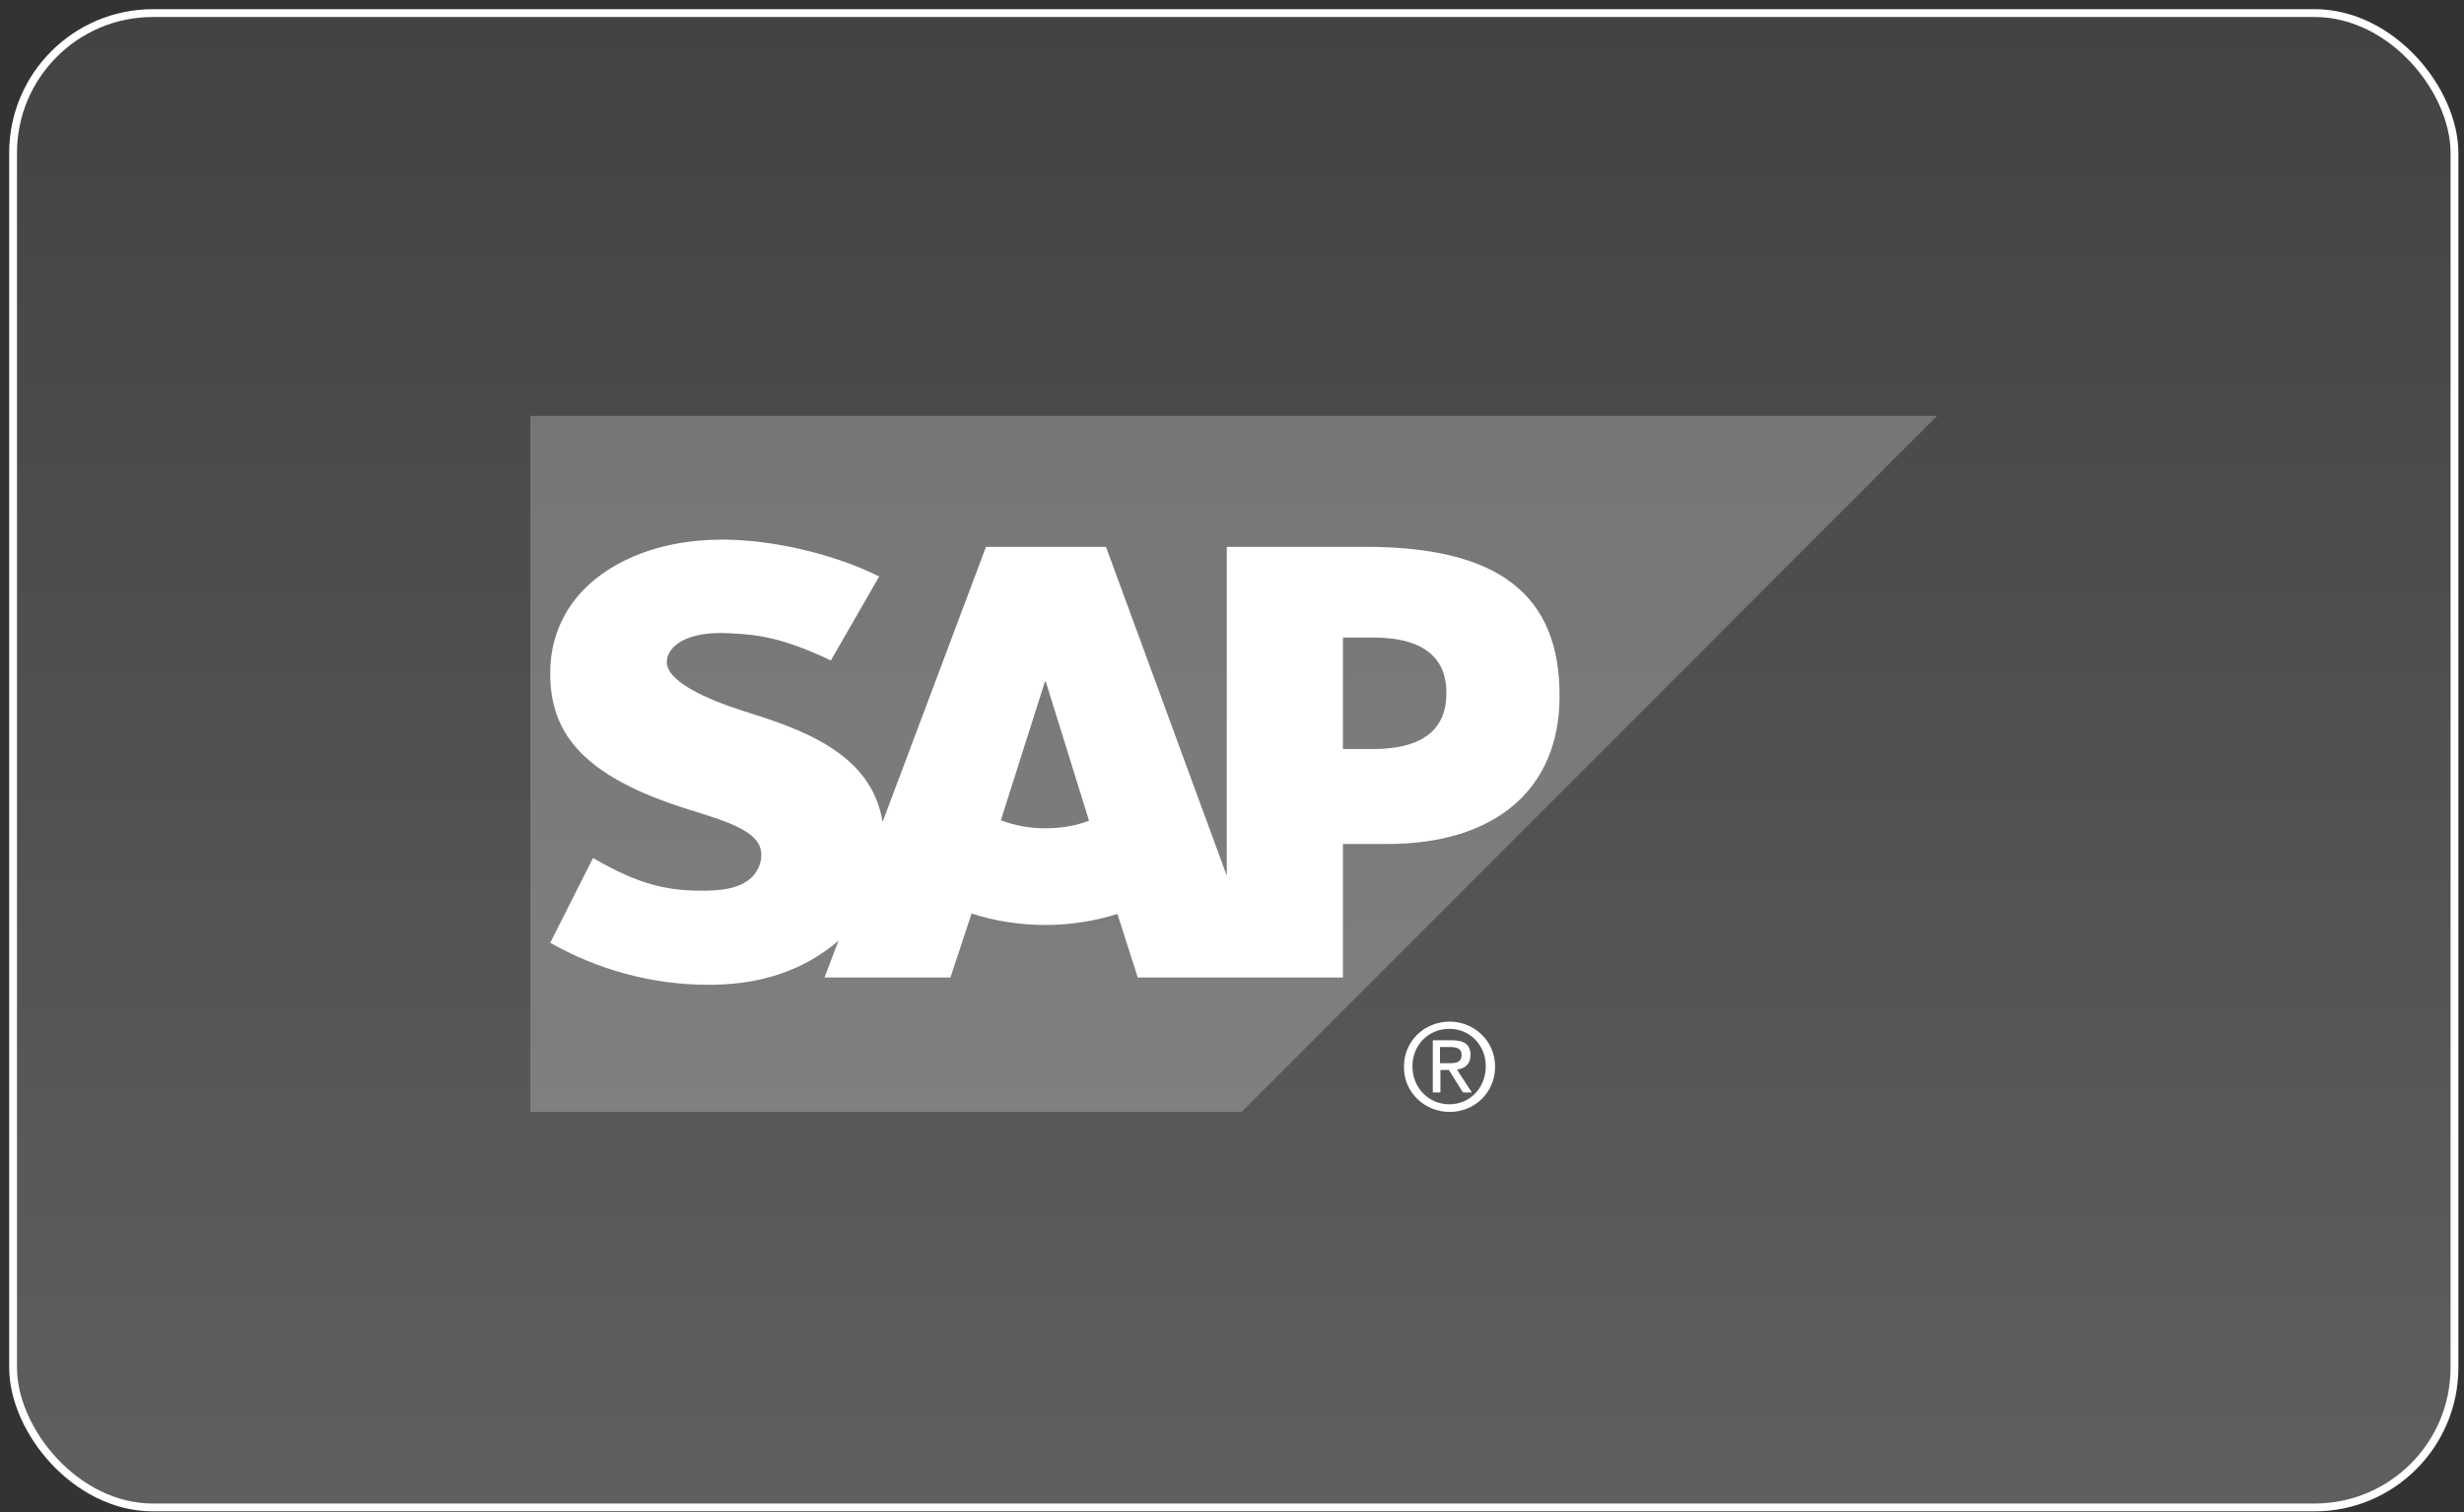
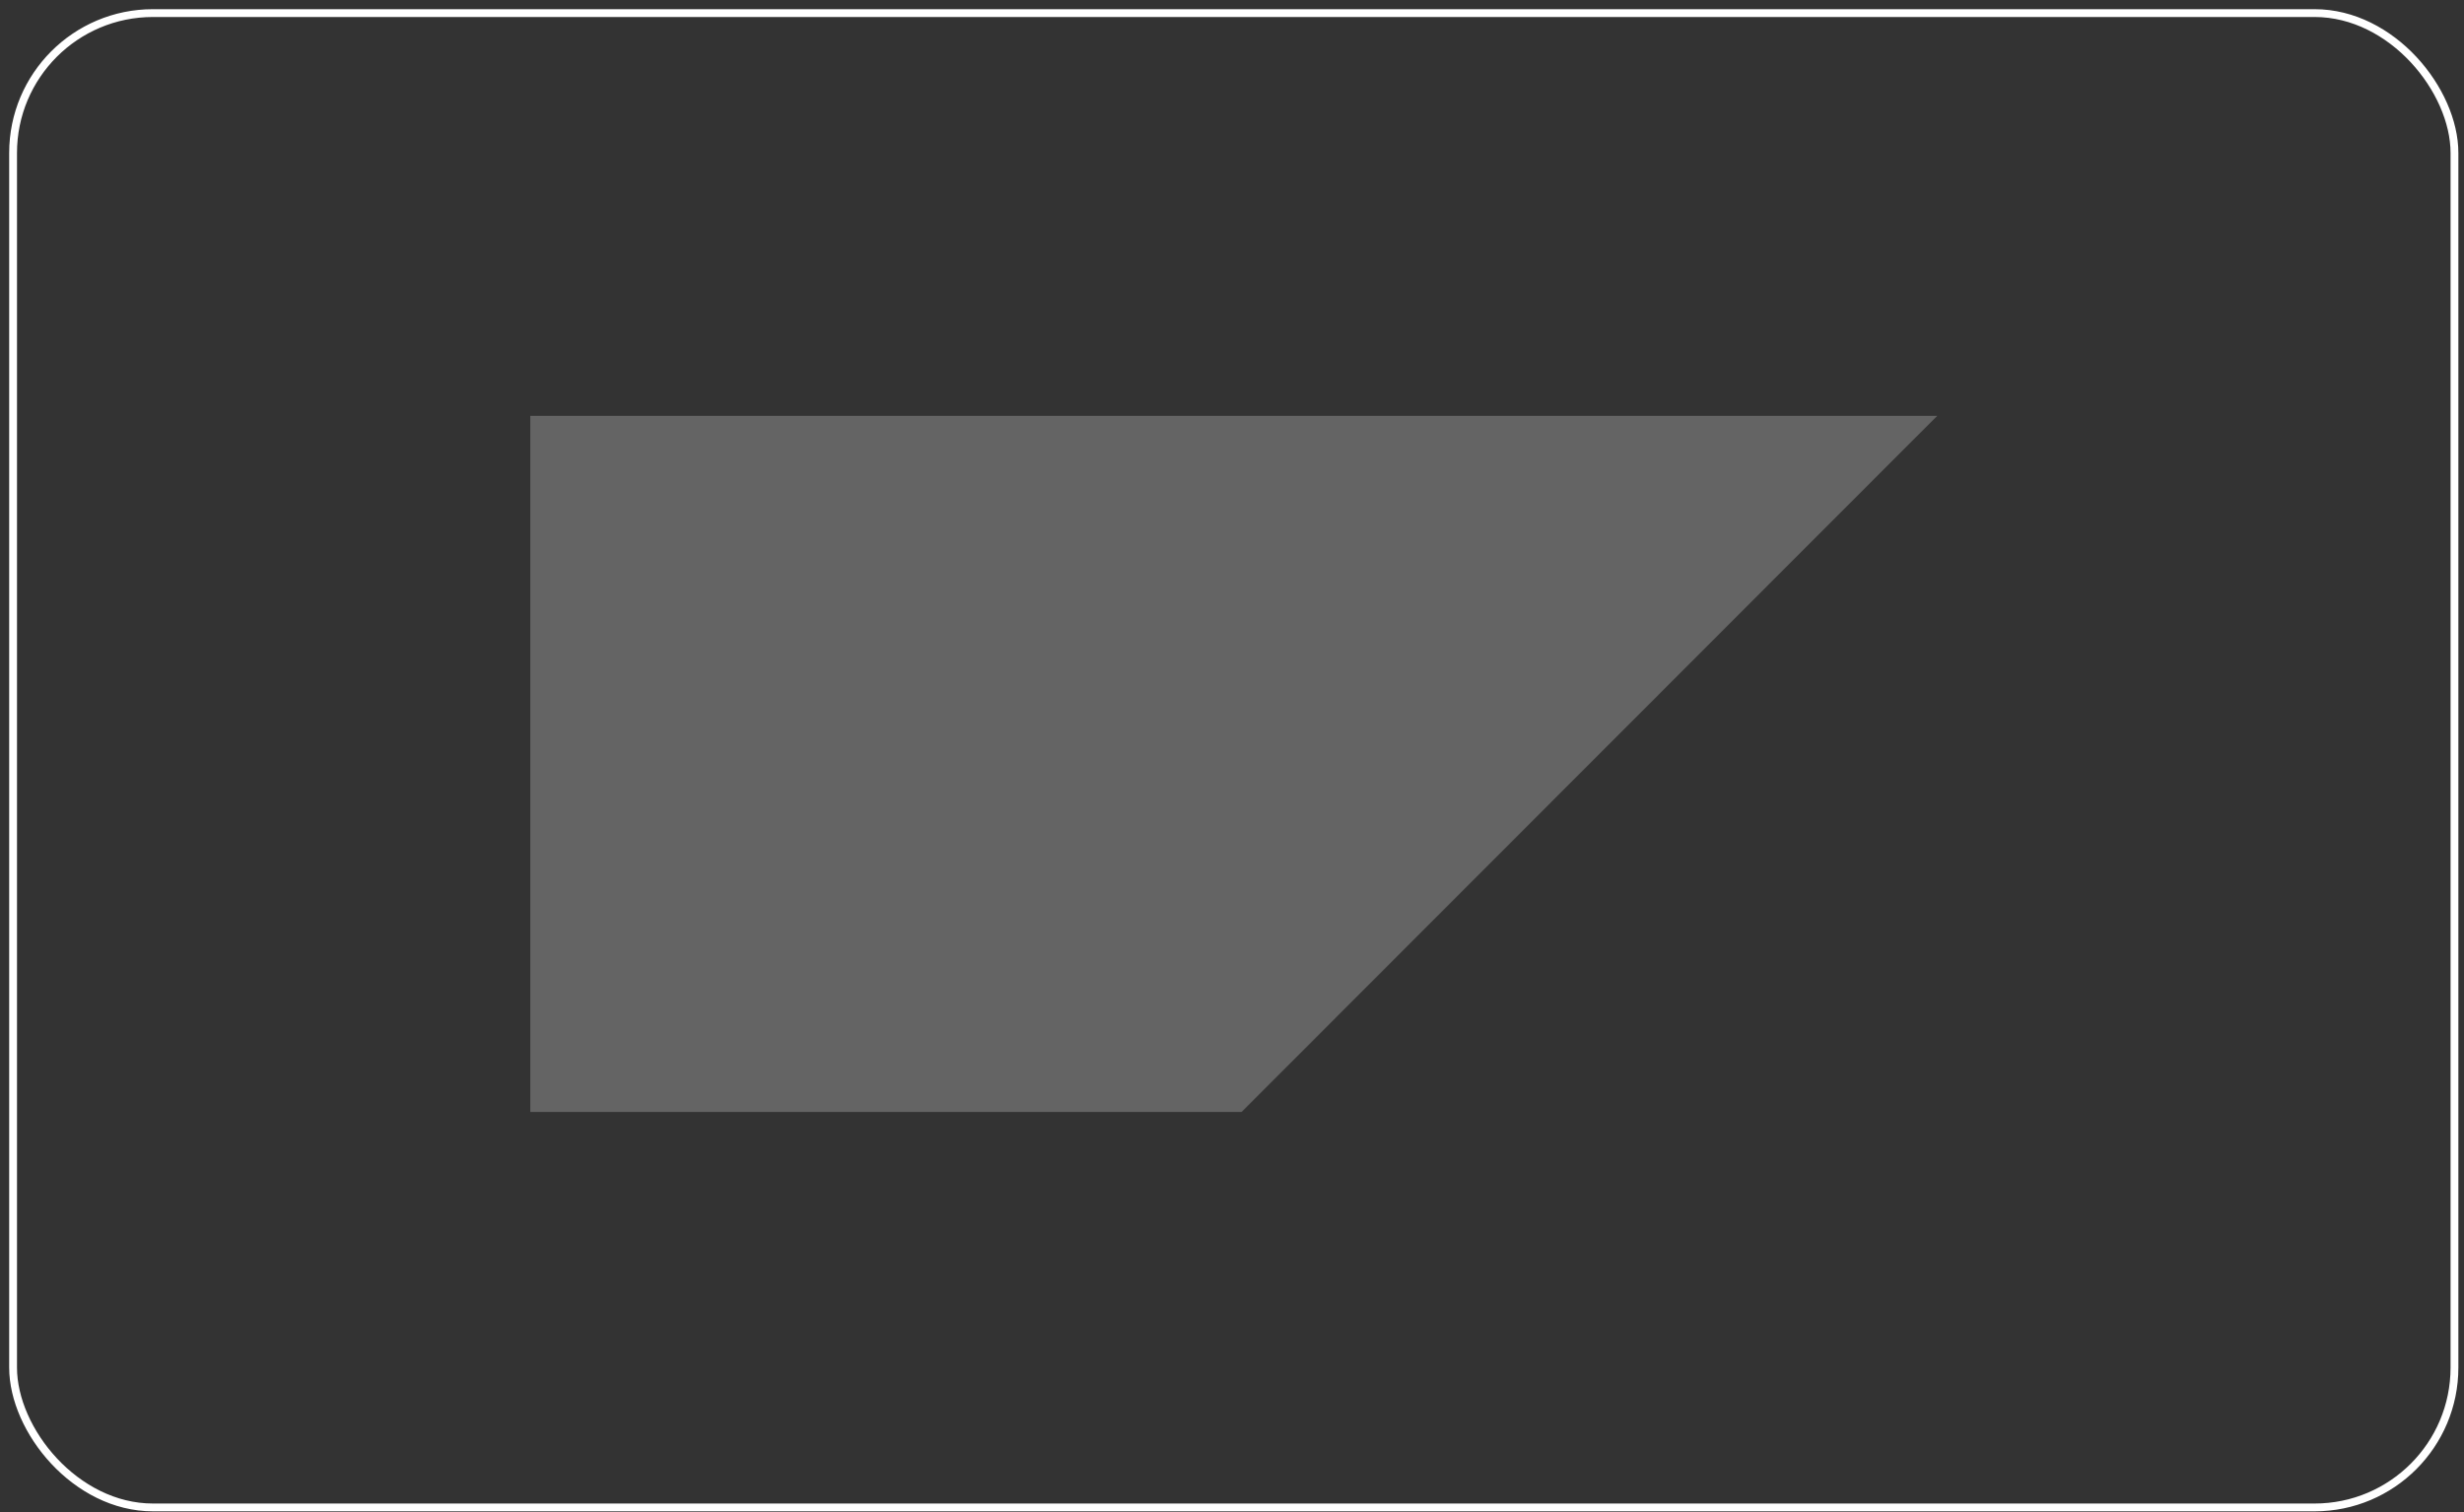
<svg xmlns="http://www.w3.org/2000/svg" width="145" height="89" viewBox="0 0 145 89" fill="none">
  <rect x="0" y="0" width="145" height="89" fill="#333333" stroke="none" />
-   <rect x="0.77" y="0.77" width="143.669" height="87.933" rx="8.23" fill="url(#paint0_linear_881_58790)" />
  <rect x="0.77" y="0.77" width="143.669" height="87.933" rx="8.23" stroke="white" stroke-width="0.46" />
  <path fill-rule="evenodd" clip-rule="evenodd" d="M31.207 65.43H73.066L114.002 24.469H31.207V65.43Z" fill="white" fill-opacity="0.24" />
-   <path fill-rule="evenodd" clip-rule="evenodd" d="M80.35 32.177H72.193V51.535L65.084 32.177H58.024L51.937 48.367C51.289 44.276 47.073 42.879 43.73 41.831C41.535 41.133 39.215 40.085 39.24 38.937C39.265 37.989 40.487 37.116 42.932 37.266C44.553 37.341 46 37.49 48.894 38.862L51.738 33.923C49.093 32.601 45.476 31.753 42.508 31.753H42.483C39.015 31.753 36.122 32.876 34.326 34.721C33.078 36.019 32.405 37.665 32.38 39.461C32.33 41.956 33.253 43.727 35.174 45.149C36.795 46.346 38.866 47.12 40.712 47.693C42.982 48.392 44.828 48.99 44.803 50.312C44.803 50.786 44.603 51.236 44.279 51.585C43.705 52.158 42.857 52.383 41.66 52.408C39.34 52.458 37.643 52.084 34.899 50.487L32.38 55.476C35.099 57.023 38.317 57.946 41.61 57.946H42.034C44.878 57.896 47.198 57.073 49.044 55.601C49.143 55.526 49.243 55.426 49.343 55.352L48.52 57.522H55.929L57.176 53.755C58.473 54.179 59.945 54.429 61.516 54.429C63.038 54.429 64.485 54.179 65.757 53.78L66.955 57.522H79.028V49.664H81.648C88.009 49.664 91.776 46.421 91.776 40.983C91.8 34.946 88.133 32.177 80.35 32.177ZM61.516 48.741C60.569 48.741 59.67 48.566 58.897 48.267L61.492 40.11H61.541L64.086 48.292C63.312 48.591 62.439 48.741 61.516 48.741ZM80.824 44.076H79.028V37.515H80.824C83.219 37.515 85.115 38.314 85.115 40.758C85.14 43.278 83.219 44.076 80.824 44.076Z" fill="white" />
-   <path d="M83.118 62.736C83.118 61.488 84.066 60.54 85.289 60.54C86.486 60.54 87.434 61.488 87.434 62.736C87.434 64.033 86.486 64.981 85.289 64.981C84.091 64.981 83.118 64.033 83.118 62.736ZM85.314 65.43C86.76 65.43 87.983 64.307 87.983 62.761C87.983 61.239 86.736 60.116 85.314 60.116C83.842 60.116 82.62 61.239 82.62 62.761C82.595 64.282 83.842 65.43 85.314 65.43ZM84.74 62.96H85.264L86.087 64.282H86.611L85.738 62.935C86.187 62.885 86.536 62.636 86.536 62.087C86.536 61.488 86.187 61.214 85.463 61.214H84.316V64.282H84.765V62.96H84.74ZM84.74 62.561V61.613H85.364C85.688 61.613 86.012 61.688 86.012 62.062C86.012 62.536 85.663 62.561 85.289 62.561H84.74Z" fill="white" />
  <defs>
    <linearGradient id="paint0_linear_881_58790" x1="68.302" y1="102.558" x2="68.302" y2="2.968" gradientUnits="userSpaceOnUse">
      <stop stop-color="white" stop-opacity="0.24" />
      <stop offset="1" stop-color="white" stop-opacity="0.08" />
    </linearGradient>
  </defs>
</svg>